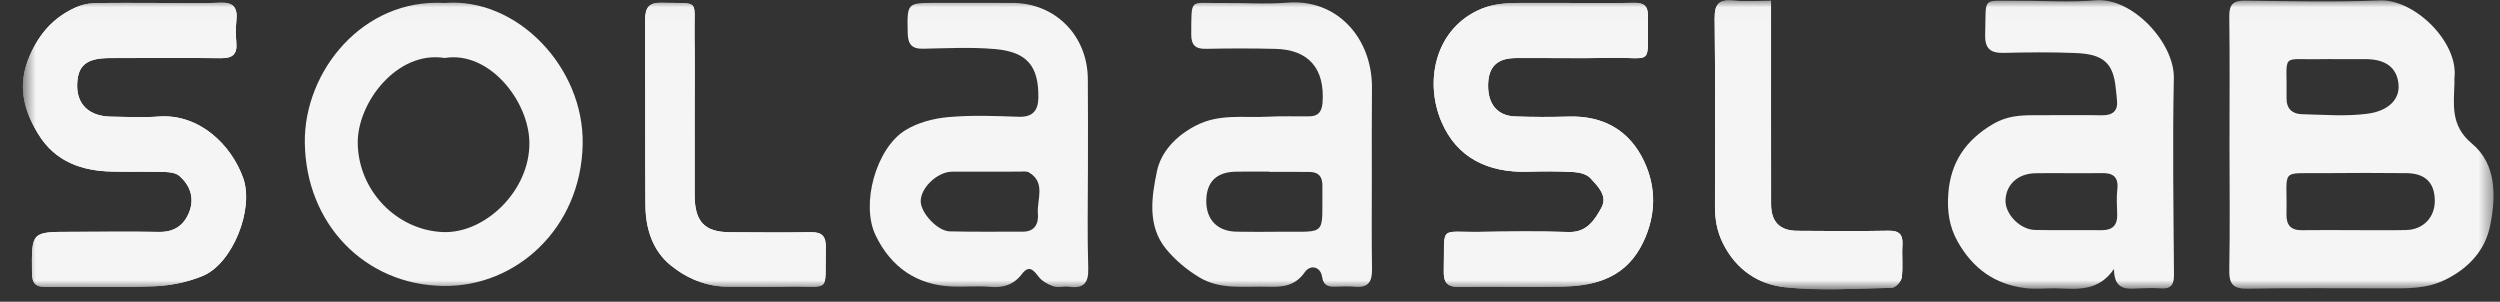
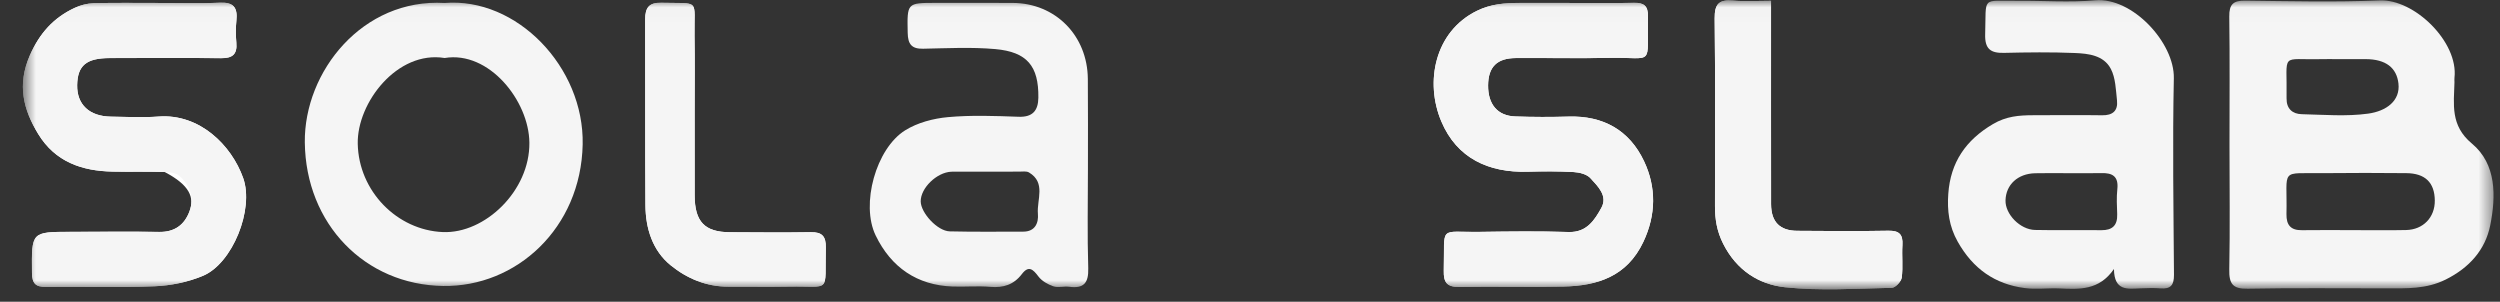
<svg xmlns="http://www.w3.org/2000/svg" width="174" height="21" viewBox="0 0 174 21" fill="none">
  <rect x="0" y="0" width="174" height="21" fill="#333333" stroke="none" />
  <g clip-path="url(#clip0_1618_3057)">
    <mask id="mask0_1618_3057" style="mask-type:luminance" maskUnits="userSpaceOnUse" x="1" y="0" width="173" height="21">
      <path d="M173.553 0.014H1.6V20.136H173.553V0.014Z" fill="white" />
    </mask>
    <g mask="url(#mask0_1618_3057)">
-       <path d="M10.954 0.206C9.477 0.209 8 0.183 6.524 0.225C6.075 0.238 5.601 0.362 5.193 0.553C3.732 1.235 2.755 2.313 2.072 3.874C1.187 5.903 1.617 7.613 2.66 9.324C3.849 11.275 5.708 11.902 7.833 11.944C9.041 11.97 10.248 11.934 11.456 11.97C11.807 11.979 12.241 12.031 12.487 12.246C13.227 12.892 13.546 13.761 13.186 14.722C12.832 15.66 12.139 16.16 11.086 16.144C9.041 16.108 6.992 16.138 4.946 16.138C2.176 16.138 2.201 16.138 2.227 18.968C2.233 19.731 2.473 19.981 3.213 19.971C5.73 19.936 8.25 20.03 10.764 19.926C11.893 19.877 13.072 19.637 14.119 19.202C16.187 18.345 17.701 14.557 16.927 12.392C16.108 10.1 13.885 7.899 11.039 8.113C9.939 8.194 8.826 8.136 7.719 8.12C6.22 8.1 5.351 7.276 5.373 5.929C5.395 4.559 6.008 4.046 7.64 4.043C10.223 4.04 12.81 4.023 15.393 4.049C16.155 4.056 16.525 3.803 16.452 2.978C16.408 2.468 16.402 1.946 16.455 1.436C16.553 0.514 16.244 0.141 15.289 0.19C13.841 0.258 12.396 0.206 10.954 0.206Z" fill="white" />
+       <path d="M10.954 0.206C9.477 0.209 8 0.183 6.524 0.225C6.075 0.238 5.601 0.362 5.193 0.553C3.732 1.235 2.755 2.313 2.072 3.874C1.187 5.903 1.617 7.613 2.66 9.324C3.849 11.275 5.708 11.902 7.833 11.944C9.041 11.97 10.248 11.934 11.456 11.97C13.227 12.892 13.546 13.761 13.186 14.722C12.832 15.66 12.139 16.16 11.086 16.144C9.041 16.108 6.992 16.138 4.946 16.138C2.176 16.138 2.201 16.138 2.227 18.968C2.233 19.731 2.473 19.981 3.213 19.971C5.73 19.936 8.25 20.03 10.764 19.926C11.893 19.877 13.072 19.637 14.119 19.202C16.187 18.345 17.701 14.557 16.927 12.392C16.108 10.1 13.885 7.899 11.039 8.113C9.939 8.194 8.826 8.136 7.719 8.12C6.22 8.1 5.351 7.276 5.373 5.929C5.395 4.559 6.008 4.046 7.64 4.043C10.223 4.04 12.81 4.023 15.393 4.049C16.155 4.056 16.525 3.803 16.452 2.978C16.408 2.468 16.402 1.946 16.455 1.436C16.553 0.514 16.244 0.141 15.289 0.19C13.841 0.258 12.396 0.206 10.954 0.206Z" fill="white" />
      <path d="M109.107 0.206C108 0.206 106.894 0.202 105.787 0.206C104.756 0.209 103.785 0.267 102.783 0.761C99.852 2.205 99.16 5.714 100.317 8.45C101.401 11.018 103.605 12.024 106.309 11.953C107.381 11.924 108.459 11.914 109.527 11.976C109.932 11.998 110.444 12.125 110.697 12.404C111.203 12.963 111.918 13.628 111.459 14.462C110.988 15.319 110.432 16.192 109.186 16.15C107.14 16.085 105.094 16.111 103.049 16.14C100.073 16.186 100.57 15.614 100.488 18.838C100.466 19.672 100.725 19.987 101.572 19.971C103.988 19.925 106.404 19.997 108.819 19.945C111.178 19.893 113.24 19.25 114.381 16.832C115.269 14.946 115.285 13.04 114.428 11.223C113.401 9.048 111.57 8.045 109.18 8.116C107.94 8.152 106.698 8.152 105.455 8.106C104.231 8.064 103.564 7.262 103.574 5.945C103.583 4.659 104.187 4.049 105.509 4.042C107.69 4.029 109.869 4.072 112.051 4.029C115.162 3.968 114.64 4.705 114.7 1.137C114.713 0.42 114.422 0.183 113.739 0.199C112.193 0.228 110.65 0.206 109.107 0.206Z" fill="white" />
      <path d="M123.264 0.056C122.265 0.056 121.427 0.111 120.602 0.04C119.653 -0.042 119.328 0.27 119.34 1.286C119.394 5.636 119.362 9.985 119.362 14.335C119.362 15.251 119.489 16.082 119.931 16.961C120.867 18.818 122.423 19.798 124.235 19.993C126.688 20.256 129.189 20.084 131.672 20.032C131.918 20.026 132.323 19.594 132.361 19.321C132.458 18.581 132.361 17.815 132.409 17.065C132.456 16.305 132.175 16.046 131.428 16.059C129.316 16.098 127.204 16.082 125.092 16.065C123.871 16.056 123.27 15.442 123.267 14.205C123.258 9.96 123.264 5.71 123.264 1.465C123.264 1.059 123.264 0.653 123.264 0.056Z" fill="white" />
      <path d="M48.346 7.737C48.346 5.991 48.369 4.245 48.34 2.498C48.302 -0.131 48.783 0.259 46.022 0.19C45.169 0.168 44.906 0.547 44.906 1.346C44.919 5.66 44.897 9.974 44.925 14.288C44.935 15.908 45.425 17.437 46.671 18.453C47.806 19.378 49.178 19.956 50.705 19.949C52.112 19.943 53.523 19.968 54.93 19.943C57.889 19.887 57.402 20.485 57.478 17.242C57.497 16.447 57.219 16.145 56.438 16.158C54.563 16.19 52.685 16.171 50.806 16.161C49.042 16.154 48.353 15.431 48.35 13.587C48.343 11.643 48.346 9.692 48.346 7.737Z" fill="white" />
      <path d="M155.173 10.104C155.173 7.12 155.198 4.137 155.158 1.157C155.144 0.294 155.442 0.034 156.264 0.044C159.385 0.08 162.509 0.158 165.626 0.028C168.042 -0.073 171.119 2.927 170.831 5.413C170.818 5.514 170.831 5.618 170.831 5.721C170.789 7.267 170.533 8.734 172.039 9.987C173.769 11.425 173.722 13.665 173.32 15.684C172.977 17.394 171.855 18.644 170.215 19.459C168.857 20.131 167.502 20.069 166.108 20.069C162.886 20.076 159.663 20.03 156.444 20.095C155.398 20.118 155.135 19.757 155.158 18.741C155.214 15.865 155.173 12.983 155.173 10.104ZM163.837 16.018C165.042 16.018 166.249 16.037 167.454 16.011C168.659 15.989 169.478 15.125 169.462 13.947C169.447 12.707 168.794 12.064 167.482 12.051C165.572 12.035 163.663 12.028 161.753 12.051C158.6 12.087 159.211 11.652 159.138 14.901C159.123 15.674 159.448 16.034 160.216 16.021C161.425 16.002 162.63 16.018 163.837 16.018ZM162.635 4.115C162.3 4.115 161.965 4.108 161.629 4.115C158.636 4.196 159.201 3.553 159.145 6.845C159.132 7.568 159.558 7.935 160.204 7.948C161.744 7.984 163.309 8.117 164.82 7.909C166.095 7.734 167.068 7.013 166.932 5.812C166.809 4.718 166.057 4.118 164.643 4.115C163.976 4.115 163.306 4.115 162.635 4.115Z" fill="#F5F5F5" />
      <path d="M147.132 18.722C146.098 20.225 144.716 20.137 143.329 20.075C142.525 20.04 141.706 20.157 140.915 20.049C138.854 19.777 137.326 18.715 136.261 16.829C135.648 15.745 135.518 14.651 135.601 13.489C135.755 11.295 136.821 9.746 138.715 8.633C139.635 8.091 140.52 8.023 141.484 8.02C143.094 8.016 144.707 8 146.316 8.023C147.036 8.033 147.422 7.718 147.343 6.987C147.261 6.244 147.245 5.423 146.913 4.793C146.417 3.845 145.351 3.728 144.406 3.689C142.765 3.621 141.118 3.641 139.474 3.68C138.55 3.702 138.136 3.41 138.168 2.384C138.25 -0.3 137.874 0.076 140.39 0.054C142.202 0.038 144.027 0.18 145.826 0.021C148.409 -0.206 151.353 2.975 151.299 5.449C151.205 10.006 151.277 14.567 151.309 19.124C151.315 19.842 151.078 20.127 150.379 20.072C149.911 20.033 149.44 20.053 148.968 20.069C148.099 20.105 147.144 20.28 147.132 18.722ZM143.955 12.054C143.183 12.054 142.414 12.038 141.642 12.058C140.438 12.087 139.615 12.85 139.584 13.94C139.555 14.904 140.593 15.982 141.639 16.005C143.179 16.037 144.72 16.005 146.259 16.021C147.005 16.027 147.382 15.703 147.357 14.914C147.337 14.333 147.303 13.746 147.366 13.171C147.464 12.272 147.025 12.028 146.259 12.048C145.494 12.067 144.722 12.051 143.955 12.054Z" fill="#F5F5F5" />
      <path d="M30.945 0.207C35.959 -0.202 40.664 4.664 40.554 10.052C40.437 15.889 35.928 19.979 30.846 19.904C25.405 19.823 21.276 15.593 21.215 9.909C21.162 4.982 25.237 -0.127 30.945 0.207ZM30.948 4.037C27.656 3.498 24.842 7.144 24.899 10.007C24.965 13.298 27.628 16.018 30.818 16.152C33.755 16.275 36.883 13.275 36.845 9.929C36.816 7.017 34.034 3.521 30.948 4.037Z" fill="#F5F5F5" />
      <path d="M75.72 11.769C75.72 14.068 75.669 16.366 75.742 18.657C75.776 19.729 75.406 20.092 74.414 19.959C74.05 19.91 73.649 20.04 73.313 19.927C72.931 19.797 72.513 19.56 72.273 19.242C71.894 18.738 71.593 18.456 71.119 19.079C70.556 19.816 69.835 20.043 68.931 19.966C68.064 19.891 67.186 19.972 66.316 19.943C63.831 19.858 62.019 18.609 60.944 16.385C59.894 14.213 60.969 10.341 62.993 9.075C63.853 8.536 64.953 8.247 65.971 8.153C67.603 8.004 69.257 8.069 70.901 8.127C71.878 8.163 72.26 7.689 72.27 6.796C72.298 4.596 71.483 3.615 69.276 3.417C67.609 3.268 65.921 3.359 64.245 3.391C63.458 3.407 63.192 3.08 63.176 2.297C63.135 0.2 63.11 0.2 65.149 0.2C66.926 0.2 68.707 0.194 70.484 0.204C73.453 0.217 75.691 2.473 75.713 5.495C75.732 7.588 75.72 9.679 75.72 11.769ZM68.719 11.948C67.948 11.948 67.179 11.948 66.408 11.948C66.341 11.948 66.275 11.948 66.205 11.951C65.19 12 64.068 13.094 64.081 14.022C64.093 14.824 65.251 16.083 66.098 16.103C67.805 16.145 69.516 16.122 71.223 16.122C72.042 16.122 72.295 15.515 72.238 14.882C72.153 13.902 72.814 12.717 71.618 12.003C71.438 11.896 71.16 11.948 70.926 11.945C70.192 11.941 69.456 11.948 68.719 11.948Z" fill="#F5F5F5" />
-       <path d="M95.479 12.376C95.479 14.502 95.46 16.625 95.492 18.752C95.504 19.618 95.217 20.044 94.322 19.959C93.857 19.917 93.383 19.939 92.915 19.953C92.428 19.965 92.109 19.871 92.017 19.261C91.913 18.57 91.214 18.372 90.806 18.953C90.139 19.904 89.272 19.991 88.264 19.959C86.635 19.907 84.944 20.196 83.467 19.3C82.61 18.781 81.791 18.106 81.156 17.326C79.84 15.72 80.153 13.701 80.52 11.935C80.795 10.601 81.798 9.487 83.205 8.754C84.868 7.887 86.531 8.215 88.207 8.124C89.177 8.069 90.151 8.108 91.125 8.098C91.732 8.091 92.001 7.793 92.049 7.15C92.222 4.787 91.094 3.453 88.763 3.401C87.154 3.362 85.541 3.365 83.932 3.398C83.208 3.411 82.904 3.148 82.911 2.385C82.93 -0.218 82.781 0.243 84.978 0.21C86.522 0.187 88.074 0.307 89.608 0.184C93.079 -0.092 95.504 2.667 95.489 6.105C95.47 8.195 95.476 10.286 95.479 12.376ZM88.336 11.964C88.336 11.957 88.336 11.951 88.336 11.944C87.568 11.944 86.8 11.935 86.028 11.948C84.665 11.967 83.964 12.662 83.957 13.99C83.951 15.294 84.735 16.103 86.063 16.125C87.065 16.145 88.068 16.138 89.073 16.129C92.456 16.106 91.998 16.492 92.039 12.918C92.045 12.259 91.742 11.974 91.144 11.967C90.208 11.957 89.272 11.964 88.336 11.964Z" fill="#F5F5F5" />
      <path d="M10.956 0.207C12.398 0.207 13.846 0.262 15.285 0.187C16.24 0.138 16.549 0.512 16.451 1.434C16.398 1.943 16.404 2.466 16.448 2.975C16.521 3.8 16.154 4.053 15.389 4.047C12.806 4.021 10.219 4.034 7.636 4.04C6.005 4.043 5.391 4.556 5.369 5.926C5.347 7.273 6.216 8.094 7.715 8.117C8.822 8.133 9.935 8.192 11.035 8.111C13.884 7.9 16.107 10.097 16.922 12.389C17.697 14.557 16.18 18.342 14.115 19.199C13.068 19.634 11.892 19.878 10.76 19.923C8.246 20.027 5.726 19.933 3.209 19.968C2.47 19.978 2.229 19.728 2.223 18.965C2.198 16.135 2.172 16.138 4.942 16.135C6.988 16.135 9.037 16.106 11.082 16.141C12.136 16.161 12.831 15.661 13.182 14.72C13.543 13.759 13.22 12.889 12.483 12.243C12.24 12.029 11.803 11.977 11.453 11.967C10.245 11.931 9.037 11.967 7.829 11.941C5.707 11.899 3.845 11.272 2.656 9.321C1.613 7.611 1.183 5.9 2.068 3.871C2.751 2.31 3.728 1.236 5.189 0.551C5.597 0.359 6.071 0.236 6.52 0.223C8 0.184 9.479 0.21 10.956 0.207Z" fill="#F5F5F5" />
      <path d="M109.106 0.206C110.649 0.206 112.192 0.229 113.735 0.196C114.415 0.18 114.706 0.417 114.696 1.134C114.639 4.702 115.161 3.965 112.047 4.026C109.868 4.069 107.687 4.026 105.505 4.039C104.183 4.046 103.579 4.656 103.57 5.942C103.56 7.256 104.227 8.058 105.451 8.103C106.69 8.146 107.933 8.149 109.176 8.113C111.563 8.045 113.397 9.045 114.425 11.22C115.281 13.034 115.266 14.943 114.377 16.829C113.236 19.247 111.174 19.89 108.815 19.942C106.4 19.994 103.984 19.922 101.568 19.968C100.721 19.984 100.462 19.669 100.484 18.835C100.563 15.611 100.069 16.183 103.045 16.137C105.091 16.105 107.139 16.082 109.182 16.147C110.428 16.186 110.984 15.316 111.455 14.459C111.914 13.625 111.199 12.956 110.693 12.401C110.441 12.122 109.928 11.995 109.524 11.973C108.452 11.914 107.377 11.921 106.305 11.95C103.605 12.025 101.398 11.015 100.313 8.448C99.156 5.711 99.848 2.205 102.779 0.758C103.782 0.264 104.752 0.206 105.783 0.203C106.893 0.203 108 0.206 109.106 0.206Z" fill="#F5F5F5" />
      <path d="M123.264 0.056C123.264 0.653 123.264 1.059 123.264 1.465C123.264 5.71 123.261 9.96 123.267 14.205C123.27 15.442 123.871 16.059 125.092 16.065C127.204 16.082 129.316 16.098 131.428 16.059C132.178 16.046 132.459 16.305 132.409 17.065C132.361 17.815 132.458 18.581 132.361 19.321C132.323 19.597 131.918 20.029 131.672 20.032C129.193 20.084 126.692 20.256 124.235 19.993C122.423 19.798 120.864 18.818 119.931 16.961C119.489 16.082 119.362 15.251 119.362 14.335C119.359 9.985 119.391 5.636 119.34 1.286C119.328 0.27 119.653 -0.042 120.602 0.04C121.43 0.111 122.265 0.056 123.264 0.056Z" fill="#F5F5F5" />
      <path d="M48.346 7.737C48.346 9.688 48.342 11.639 48.346 13.593C48.349 15.433 49.041 16.157 50.803 16.167C52.681 16.173 54.556 16.196 56.434 16.164C57.215 16.151 57.493 16.453 57.474 17.248C57.398 20.491 57.885 19.893 54.925 19.949C53.519 19.974 52.111 19.949 50.701 19.955C49.174 19.965 47.802 19.387 46.667 18.459C45.421 17.443 44.931 15.914 44.921 14.294C44.893 9.98 44.918 5.666 44.902 1.352C44.899 0.55 45.162 0.174 46.019 0.196C48.779 0.264 48.298 -0.125 48.336 2.504C48.368 4.247 48.346 5.994 48.346 7.737Z" fill="#F5F5F5" />
    </g>
  </g>
  <defs>
    <clipPath id="clip0_1618_3057">
      <rect width="173.25" height="21" fill="white" transform="translate(0.6)" />
    </clipPath>
  </defs>
</svg>